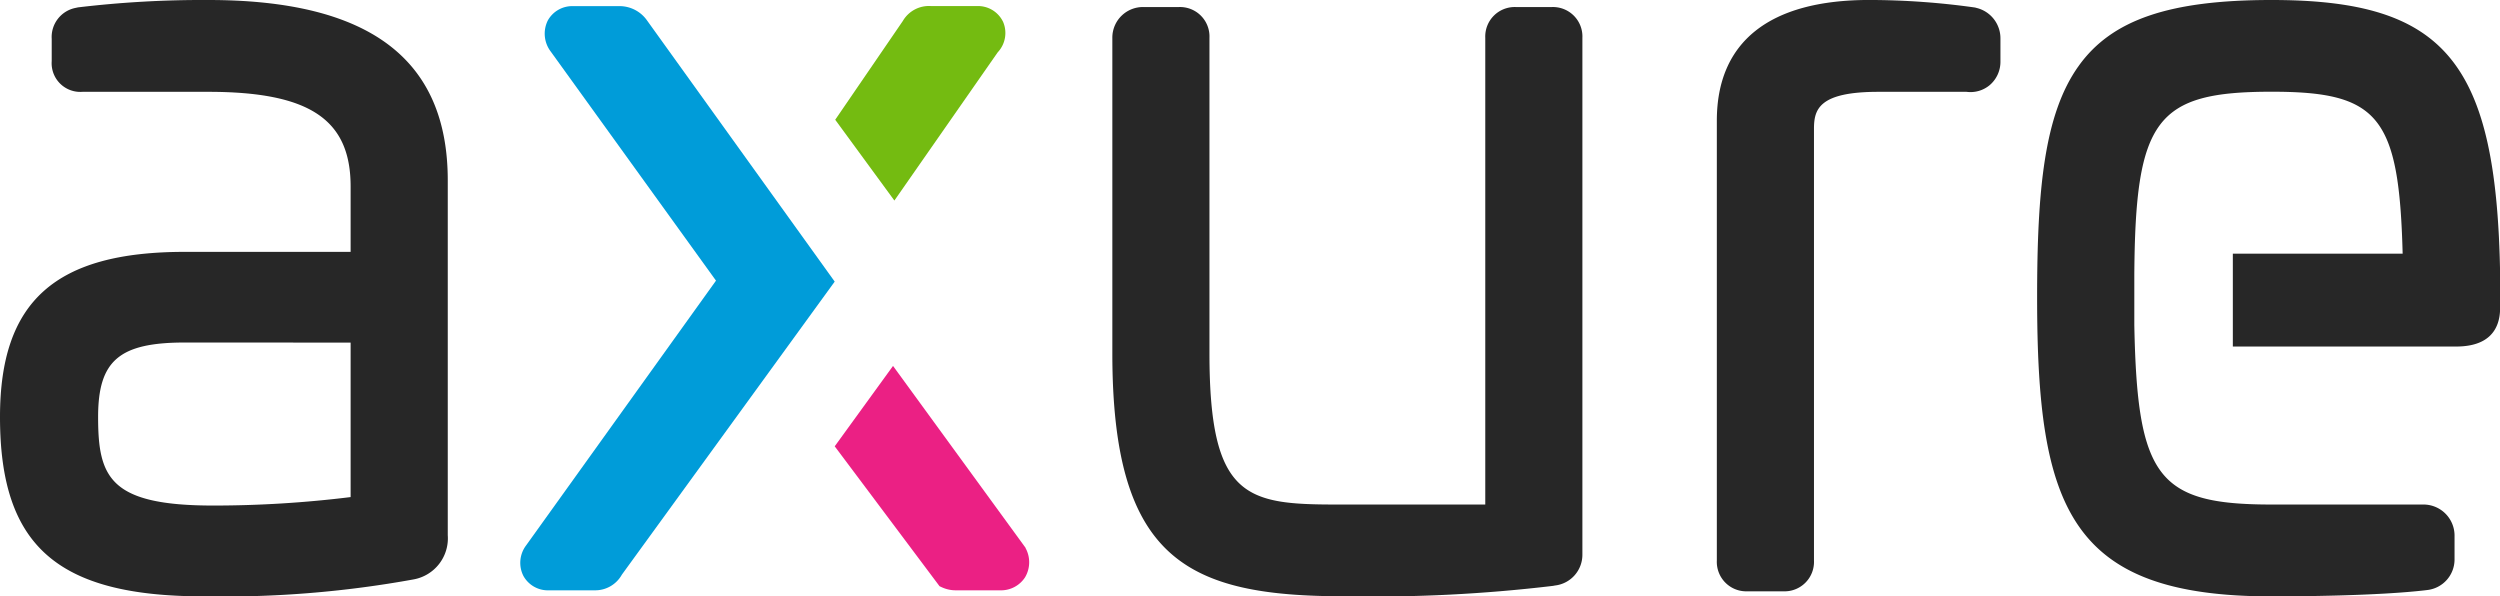
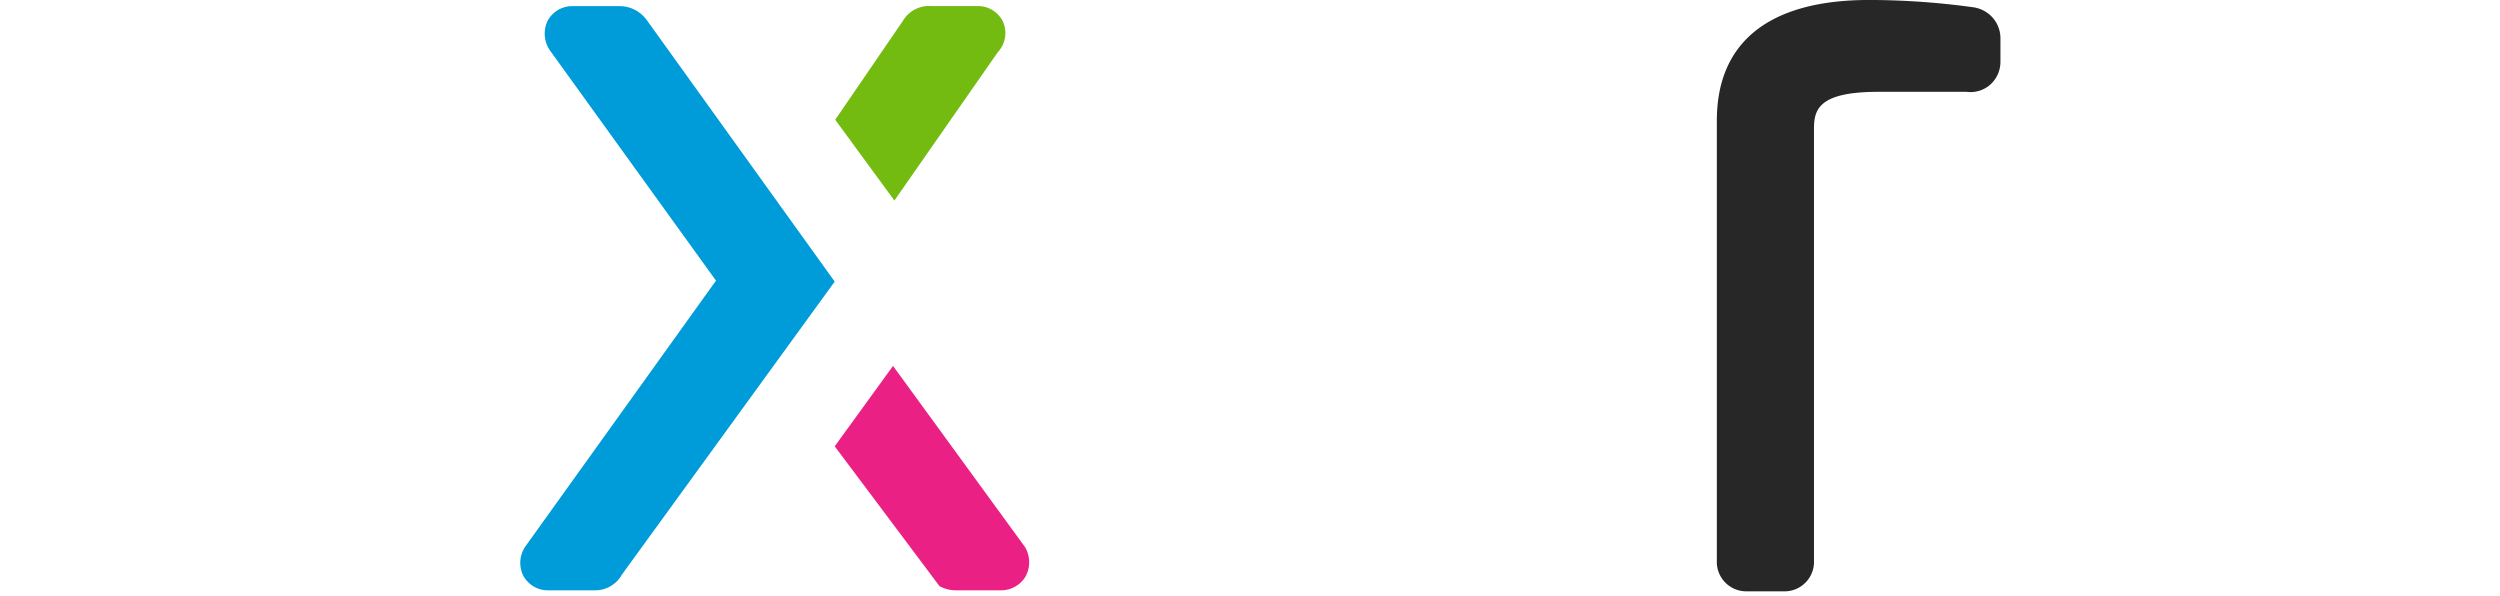
<svg xmlns="http://www.w3.org/2000/svg" width="95.915" height="22.881" viewBox="0 0 95.915 22.881">
  <g id="Axure_logo_400" transform="translate(-21.705 -19.441)">
    <g id="Group-18" transform="translate(21.705 19.441)">
-       <path id="Fill-9" d="M282.441.837c-3.918,0-6.132.756-7.4,2.529-1.328,1.852-1.595,4.775-1.595,8.892,0,8.081,1.25,11.46,9,11.46.931,0,4.112-.018,5.969-.244a1.18,1.18,0,0,0,1.046-1.168v-.893a1.193,1.193,0,0,0-1.221-1.219h-5.793c-4.371,0-5.16-1.03-5.272-6.889v-1.9c.037-5.995.825-7.049,5.272-7.049,4.1,0,4.886.935,5.023,6.213h-6.515v3.563h8.568c1.688,0,1.688-1.18,1.688-1.568V11.431C291.083,3.213,289.117.837,282.441.837" transform="translate(-195.29 -0.837)" fill="#272727" fill-rule="evenodd" />
      <path id="Fill-7" d="M240.457,1.151l-.093-.025a29.408,29.408,0,0,0-4.06-.29c-3.826,0-5.848,1.6-5.848,4.633V22.343a1.13,1.13,0,0,0,1.183,1.18H233a1.13,1.13,0,0,0,1.183-1.18V5.779c0-.748.189-1.419,2.472-1.419l3.381,0a1.147,1.147,0,0,0,.89-.258,1.178,1.178,0,0,0,.411-.919V2.327a1.2,1.2,0,0,0-.879-1.176" transform="translate(-164.588 -0.837)" fill="#272727" fill-rule="evenodd" />
-       <path id="Fill-4" d="M166.167,1.787h-1.361a1.13,1.13,0,0,0-1.183,1.18V20.873h-5.66c-3.5,0-4.922-.223-4.922-5.8V2.967a1.13,1.13,0,0,0-1.183-1.18h-1.322a1.174,1.174,0,0,0-1.221,1.18v12.1c0,7.931,2.876,9.326,8.92,9.326a58.138,58.138,0,0,0,7.992-.4l.065-.013a1.187,1.187,0,0,0,1.057-1.194V2.967a1.13,1.13,0,0,0-1.182-1.18" transform="translate(-106.639 -1.516)" fill="#272727" fill-rule="evenodd" />
      <path id="Fill-12" d="M118.553,2.244h0a1.066,1.066,0,0,0-1-.593H115.8a1.159,1.159,0,0,0-1.088.573l-2.593,3.788,2.27,3.1,3.963-5.685a1.084,1.084,0,0,0,.2-1.188" transform="translate(-80.075 -1.418)" fill="#74bb11" fill-rule="evenodd" />
      <path id="Fill-14" d="M74.685,2.181l0,0a1.29,1.29,0,0,0-1.094-.527H71.877a1.071,1.071,0,0,0-.985.552,1.134,1.134,0,0,0,.115,1.191l6.339,8.788L70.057,22.348a1.111,1.111,0,0,0-.1,1.166,1.073,1.073,0,0,0,.985.552h1.749a1.17,1.17,0,0,0,1.043-.6L81.9,12.222Z" transform="translate(-49.876 -1.418)" fill="#009cd9" fill-rule="evenodd" />
      <path id="Fill-16" d="M119.373,56.937l-5.086-6.98-2.237,3.084,4.022,5.368.1.046a1.262,1.262,0,0,0,.507.111h1.711a1.1,1.1,0,0,0,.963-.5,1.133,1.133,0,0,0,.016-1.125" transform="translate(-80.025 -35.918)" fill="#eb2084" fill-rule="evenodd" />
-       <path id="Fill-1" d="M13.452,13.981v5.927a42.874,42.874,0,0,1-5.272.325c-3.98,0-4.416-1.088-4.416-3.4,0-2.161.809-2.855,3.328-2.855ZM7.986.837a40.54,40.54,0,0,0-4.994.283L2.9,1.14a1.138,1.138,0,0,0-.916,1.187v.854A1.1,1.1,0,0,0,3.165,4.36H7.986c3.882,0,5.466,1.052,5.466,3.63V10.5H7.092C2.121,10.5,0,12.392,0,16.835c0,4.953,2.2,6.882,7.831,6.882a40.757,40.757,0,0,0,8.038-.651,1.6,1.6,0,0,0,1.31-1.693V7.758C17.178,3.1,14.172.837,7.986.837Z" transform="translate(0 -0.837)" fill="#272727" fill-rule="evenodd" />
    </g>
  </g>
</svg>